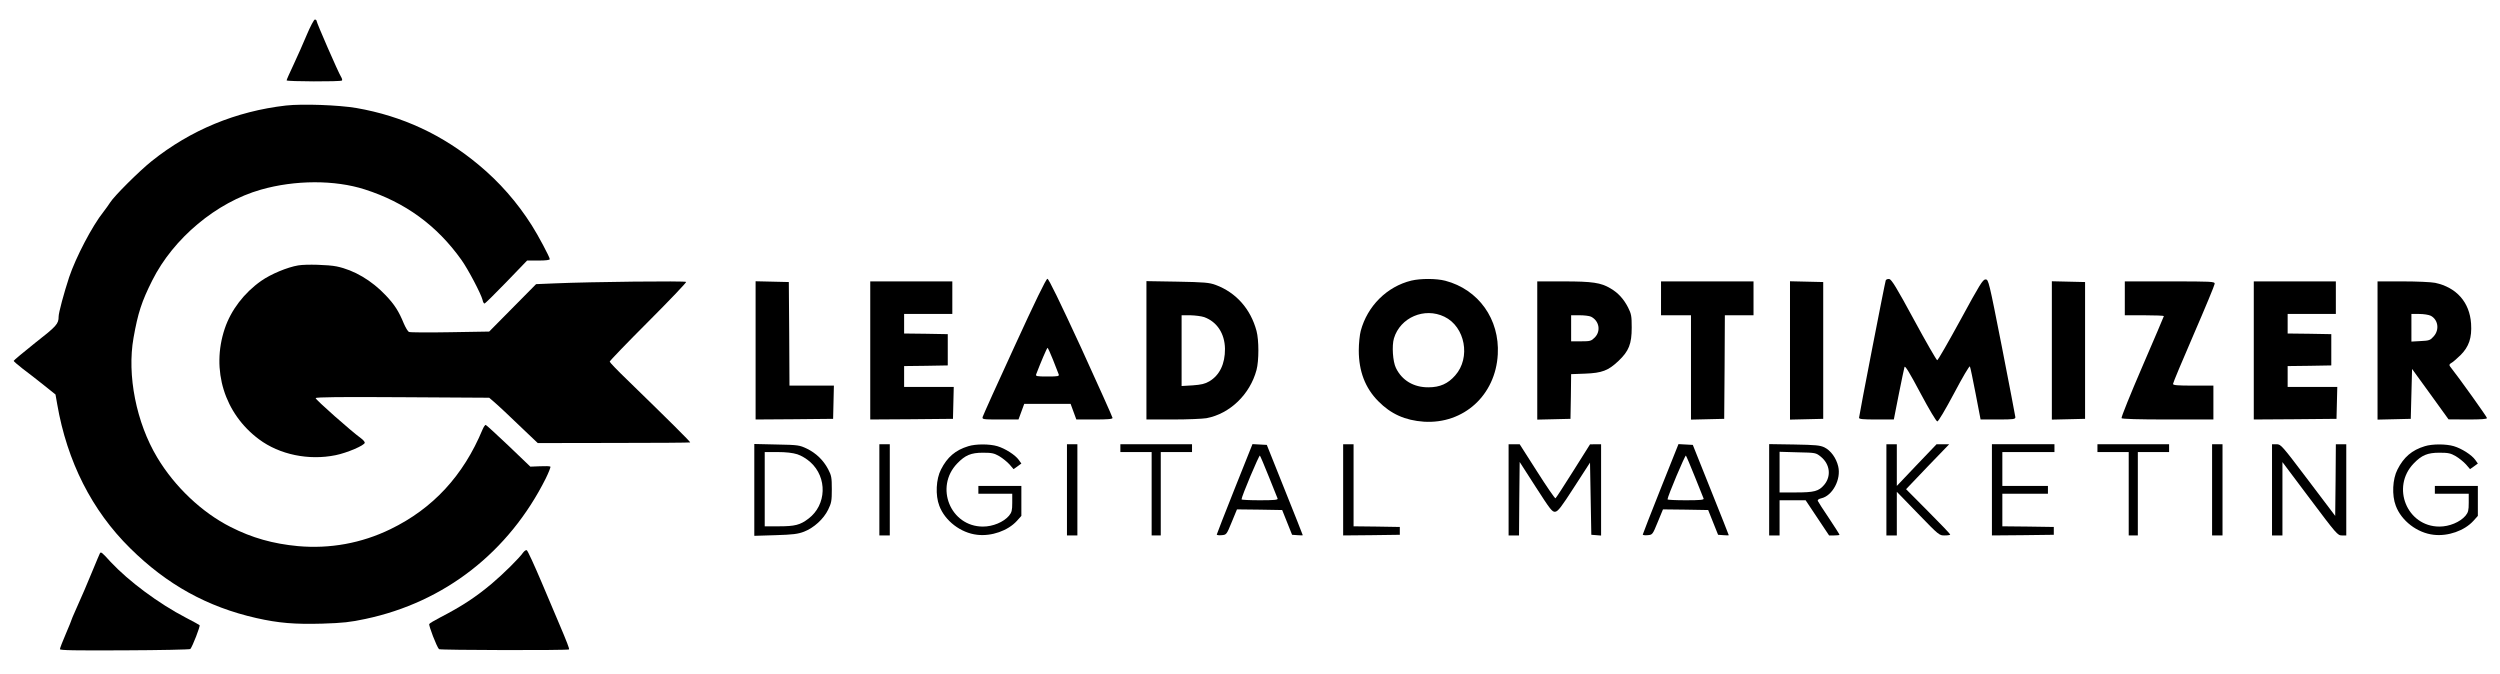
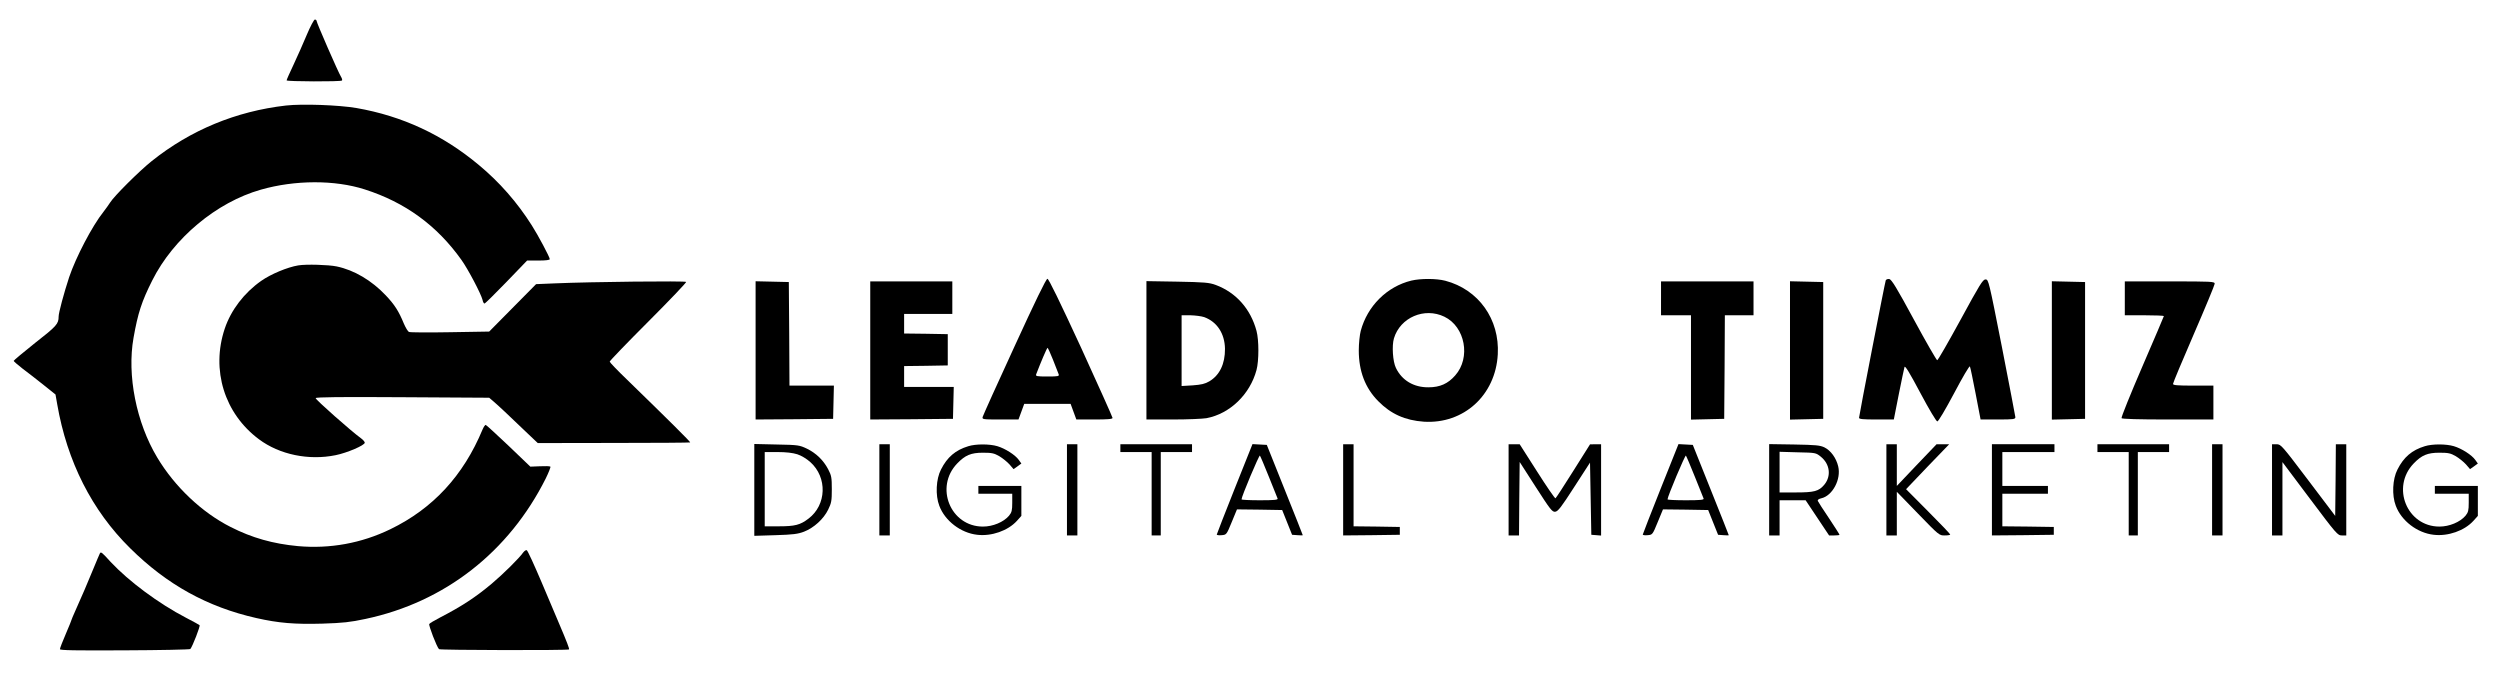
<svg xmlns="http://www.w3.org/2000/svg" version="1.0" width="1919pt" height="517pt" viewBox="0 0 1919 517" preserveAspectRatio="xMidYMid meet">
  <g transform="translate(0,517) scale(0.1,-0.1)" stroke="none">
    <path d="M2355 4903 c-27 -65 -73 -168 -102 -230 -29 -61 -53 -115 -53 -120 0 -9 415 -11 425 -1 4 3 0 17 -8 30 -19 29 -187 414 -187 428 0 5 -6 10 -13 10 -7 0 -35 -53 -62 -117z" />
    <path d="M2195 4360 c-383 -44 -732 -188 -1031 -427 -95 -76 -288 -268 -319 -318 -10 -16 -33 -48 -50 -70 -88 -110 -213 -351 -264 -502 -41 -125 -81 -274 -81 -303 0 -56 -15 -73 -179 -201 -91 -73 -166 -135 -166 -139 0 -4 32 -31 70 -61 39 -29 111 -85 161 -125 l90 -72 13 -74 c76 -440 266 -816 560 -1106 283 -280 593 -451 968 -536 172 -39 296 -49 508 -43 158 5 213 11 330 36 609 129 1102 514 1385 1080 22 45 38 86 35 89 -3 4 -39 5 -80 3 l-74 -3 -166 159 c-92 87 -171 160 -176 161 -5 2 -16 -14 -25 -35 -147 -354 -381 -607 -707 -765 -222 -108 -465 -152 -710 -130 -191 18 -352 63 -517 147 -220 111 -429 309 -563 533 -161 268 -233 632 -182 919 34 191 62 278 144 441 162 323 492 599 833 696 262 75 568 76 798 2 310 -99 554 -277 742 -541 52 -73 150 -260 162 -307 3 -16 10 -28 15 -28 5 0 80 74 168 165 l159 165 87 0 c58 0 87 4 87 11 0 15 -91 186 -138 259 -112 177 -249 333 -407 464 -277 231 -585 375 -940 437 -137 23 -412 33 -540 19z" />
    <path d="M2290 3133 c-84 -14 -211 -67 -285 -119 -131 -92 -232 -224 -280 -367 -106 -317 -2 -652 263 -849 158 -118 382 -164 588 -122 89 18 224 76 224 96 0 7 -13 22 -28 33 -75 54 -352 299 -349 309 3 8 190 10 668 7 l664 -4 35 -30 c34 -29 110 -100 261 -245 l77 -73 583 1 c321 0 585 2 587 4 3 4 -170 176 -485 482 -73 70 -133 133 -133 138 0 6 133 144 296 307 163 163 294 301 291 305 -5 9 -728 1 -1007 -11 l-145 -6 -180 -182 -180 -182 -300 -5 c-165 -3 -307 -2 -315 2 -9 3 -26 32 -40 64 -39 95 -70 144 -139 217 -108 114 -242 194 -377 222 -63 13 -234 18 -294 8z" />
    <path d="M7787 2510 c-132 -286 -241 -529 -244 -540 -5 -19 0 -20 135 -20 l140 0 22 60 22 60 178 0 178 0 22 -60 22 -60 139 0 c101 0 139 3 139 12 0 6 -109 249 -242 540 -165 357 -248 528 -258 528 -10 0 -94 -173 -253 -520z m296 -102 c20 -51 39 -101 43 -110 6 -16 -2 -18 -86 -18 -84 0 -92 2 -86 18 35 91 82 202 87 202 3 0 22 -42 42 -92z" />
    <path d="M10833 3016 c-187 -46 -337 -195 -388 -386 -8 -30 -15 -98 -15 -150 0 -159 49 -288 149 -389 97 -99 207 -148 351 -158 305 -19 550 203 567 517 15 270 -148 498 -403 565 -69 18 -189 18 -261 1z m254 -277 c160 -77 204 -315 83 -451 -55 -63 -117 -91 -205 -91 -113 -1 -204 53 -250 149 -24 48 -32 171 -15 227 48 160 234 240 387 166z" />
    <path d="M14475 3018 c-7 -19 -205 -1039 -205 -1055 0 -10 29 -13 134 -13 l133 0 38 193 c21 105 41 200 44 210 5 13 40 -46 122 -200 67 -126 122 -218 130 -218 8 0 62 91 129 217 64 121 117 212 121 205 4 -7 23 -101 44 -209 l38 -198 133 0 c121 0 134 2 134 18 -1 9 -47 251 -103 537 -101 512 -103 520 -126 520 -21 0 -44 -38 -192 -310 -93 -170 -173 -310 -179 -310 -5 0 -86 140 -178 310 -134 248 -173 311 -190 313 -12 2 -24 -3 -27 -10z" />
    <path d="M5800 2480 l0 -530 298 2 297 3 3 128 3 127 -171 0 -170 0 -2 398 -3 397 -127 3 -128 3 0 -531z" />
    <path d="M6680 2480 l0 -530 318 2 317 3 3 123 3 122 -191 0 -190 0 0 80 0 80 168 2 167 3 0 120 0 120 -167 3 -168 2 0 75 0 75 185 0 185 0 0 125 0 125 -315 0 -315 0 0 -530z" />
    <path d="M8800 2481 l0 -531 204 0 c112 0 227 5 257 10 180 34 334 183 384 370 19 71 19 229 0 300 -45 168 -157 295 -314 353 -49 18 -85 21 -293 25 l-238 4 0 -531z m443 255 c99 -36 158 -126 160 -243 1 -116 -41 -203 -120 -250 -34 -20 -62 -26 -128 -31 l-85 -5 0 272 0 271 68 0 c37 -1 84 -7 105 -14z" />
-     <path d="M11800 2480 l0 -531 128 3 127 3 3 171 2 172 108 4 c129 5 177 23 256 98 79 75 101 130 101 255 0 90 -3 105 -28 155 -34 66 -77 113 -136 147 -72 43 -137 53 -358 53 l-203 0 0 -530z m413 259 c63 -32 77 -111 28 -160 -27 -27 -35 -29 -105 -29 l-76 0 0 100 0 100 66 0 c36 0 75 -5 87 -11z" />
    <path d="M12750 2880 l0 -130 115 0 115 0 0 -400 0 -401 128 3 127 3 3 398 2 397 110 0 110 0 0 130 0 130 -355 0 -355 0 0 -130z" />
    <path d="M13740 2480 l0 -531 128 3 127 3 0 525 0 525 -127 3 -128 3 0 -531z" />
    <path d="M15750 2480 l0 -531 128 3 127 3 0 525 0 525 -127 3 -128 3 0 -531z" />
    <path d="M16310 2880 l0 -130 150 0 c83 0 150 -3 150 -6 0 -3 -75 -178 -166 -389 -91 -211 -163 -389 -159 -395 4 -6 125 -10 356 -10 l349 0 0 130 0 130 -155 0 c-122 0 -155 3 -155 13 0 8 72 180 160 383 88 203 160 377 160 386 0 17 -22 18 -345 18 l-345 0 0 -130z" />
-     <path d="M17300 2480 l0 -530 318 2 317 3 3 123 3 122 -191 0 -190 0 0 80 0 80 168 2 167 3 0 120 0 120 -167 3 -168 2 0 75 0 75 185 0 185 0 0 125 0 125 -315 0 -315 0 0 -530z" />
-     <path d="M18250 2480 l0 -531 128 3 127 3 5 192 5 191 140 -193 140 -194 148 -1 c102 0 147 3 147 11 0 9 -213 307 -284 397 -7 10 -5 17 9 25 11 5 43 33 72 61 65 65 88 133 81 242 -11 164 -112 278 -276 313 -29 6 -141 11 -247 11 l-195 0 0 -530z m409 266 c56 -30 68 -107 22 -158 -26 -30 -35 -33 -100 -36 l-71 -4 0 106 0 106 60 0 c34 0 73 -6 89 -14z" />
    <path d="M5790 1410 l0 -353 163 5 c135 4 172 9 219 27 75 29 150 97 185 169 25 51 28 68 28 157 0 90 -3 105 -28 153 -37 70 -92 123 -163 158 -57 27 -66 29 -231 32 l-173 4 0 -352z m330 273 c31 -10 71 -34 100 -60 132 -118 125 -329 -14 -434 -64 -49 -104 -59 -230 -59 l-106 0 0 285 0 285 99 0 c65 0 116 -6 151 -17z" />
    <path d="M6750 1410 l0 -350 40 0 40 0 0 350 0 350 -40 0 -40 0 0 -350z" />
    <path d="M7433 1745 c-99 -30 -162 -84 -210 -179 -38 -73 -44 -198 -13 -278 43 -116 165 -209 291 -223 110 -13 236 31 305 107 l34 38 0 115 0 115 -165 0 -165 0 0 -30 0 -30 130 0 130 0 0 -69 c0 -60 -4 -74 -25 -100 -42 -49 -124 -83 -200 -83 -249 0 -373 303 -197 485 61 63 105 82 197 82 69 0 86 -4 126 -27 25 -15 60 -43 78 -63 l31 -36 30 21 30 22 -20 28 c-27 38 -104 87 -164 105 -60 18 -166 18 -223 0z" />
    <path d="M8190 1410 l0 -350 40 0 40 0 0 350 0 350 -40 0 -40 0 0 -350z" />
    <path d="M8600 1730 l0 -30 120 0 120 0 0 -320 0 -320 35 0 35 0 0 320 0 320 120 0 120 0 0 30 0 30 -275 0 -275 0 0 -30z" />
    <path d="M9477 1418 c-75 -189 -137 -347 -137 -351 0 -5 17 -7 37 -5 37 3 38 3 78 101 l40 97 174 -2 173 -3 38 -95 38 -95 41 -3 c22 -2 41 -2 41 0 0 2 -62 159 -138 348 l-138 345 -55 3 -55 3 -137 -343z m263 92 c34 -85 64 -161 67 -167 4 -10 -27 -13 -136 -13 -78 0 -141 3 -141 7 0 22 135 342 141 336 4 -5 35 -78 69 -163z" />
    <path d="M10310 1410 l0 -350 218 2 217 3 0 30 0 30 -177 3 -178 2 0 315 0 315 -40 0 -40 0 0 -350z" />
    <path d="M11580 1410 l0 -350 40 0 40 0 2 282 3 282 124 -193 c112 -174 126 -192 149 -189 21 2 47 36 146 190 l121 187 5 -277 5 -277 38 -3 37 -3 0 350 0 351 -42 0 -43 -1 -129 -205 c-71 -113 -132 -207 -136 -209 -4 -3 -68 90 -141 205 l-134 210 -42 0 -43 0 0 -350z" />
    <path d="M12747 1418 c-75 -189 -137 -347 -137 -351 0 -5 17 -7 37 -5 37 3 38 3 78 101 l40 97 174 -2 173 -3 38 -95 38 -95 41 -3 c22 -2 41 -2 41 0 0 2 -62 159 -138 348 l-138 345 -55 3 -55 3 -137 -343z m263 92 c34 -85 64 -161 67 -167 4 -10 -27 -13 -136 -13 -78 0 -141 3 -141 7 0 22 135 342 141 336 4 -5 35 -78 69 -163z" />
    <path d="M13580 1411 l0 -351 40 0 40 0 0 135 0 135 100 0 100 0 90 -135 90 -135 40 0 c22 0 40 2 40 5 0 3 -36 60 -80 126 -45 66 -83 126 -86 133 -4 9 5 16 26 21 86 19 154 146 130 245 -15 64 -57 122 -106 146 -34 16 -66 19 -231 22 l-193 3 0 -350z m397 253 c70 -57 81 -149 26 -215 -42 -50 -77 -59 -218 -59 l-125 0 0 156 0 156 139 -4 c139 -3 139 -3 178 -34z" />
    <path d="M14480 1410 l0 -350 40 0 40 0 0 168 0 167 163 -168 c160 -165 163 -168 205 -167 23 0 42 3 42 7 0 4 -76 84 -170 178 l-169 170 165 173 166 172 -49 0 -48 0 -153 -160 -152 -160 0 160 0 160 -40 0 -40 0 0 -350z" />
    <path d="M15290 1410 l0 -350 238 2 237 3 0 30 0 30 -197 3 -198 2 0 125 0 125 175 0 175 0 0 30 0 30 -175 0 -175 0 0 130 0 130 200 0 200 0 0 30 0 30 -240 0 -240 0 0 -350z" />
    <path d="M16100 1730 l0 -30 120 0 120 0 0 -320 0 -320 35 0 35 0 0 320 0 320 120 0 120 0 0 30 0 30 -275 0 -275 0 0 -30z" />
    <path d="M16980 1410 l0 -350 40 0 40 0 0 350 0 350 -40 0 -40 0 0 -350z" />
    <path d="M17440 1410 l0 -350 40 0 40 0 0 282 0 281 211 -281 c204 -272 213 -282 245 -282 l34 0 0 350 0 350 -40 0 -40 0 -2 -275 -3 -275 -208 275 c-202 267 -209 275 -242 275 l-35 0 0 -350z" />
    <path d="M18613 1745 c-99 -30 -162 -84 -210 -179 -38 -73 -44 -198 -13 -278 43 -116 165 -209 291 -223 110 -13 236 31 305 107 l34 38 0 115 0 115 -165 0 -165 0 0 -30 0 -30 130 0 130 0 0 -69 c0 -60 -4 -74 -25 -100 -42 -49 -124 -83 -200 -83 -249 0 -373 303 -197 485 61 63 105 82 197 82 69 0 86 -4 126 -27 25 -15 60 -43 78 -63 l31 -36 30 21 30 22 -20 28 c-27 38 -104 87 -164 105 -60 18 -166 18 -223 0z" />
    <path d="M4016 929 c-30 -43 -152 -164 -241 -239 -125 -105 -231 -174 -397 -260 -42 -22 -80 -44 -83 -50 -6 -10 57 -175 75 -193 7 -8 990 -10 998 -2 4 4 -16 57 -77 200 -16 39 -76 180 -133 314 -57 134 -108 246 -115 248 -6 2 -18 -6 -27 -18z" />
    <path d="M767 923 c-3 -5 -26 -60 -52 -123 -44 -108 -86 -205 -141 -328 -13 -29 -24 -55 -24 -57 0 -3 -20 -53 -45 -111 -25 -57 -45 -110 -45 -117 0 -9 114 -11 497 -9 274 1 500 6 504 10 16 18 78 177 71 183 -4 4 -50 29 -104 57 -210 109 -440 280 -580 430 -66 73 -73 78 -81 65z" />
  </g>
</svg>